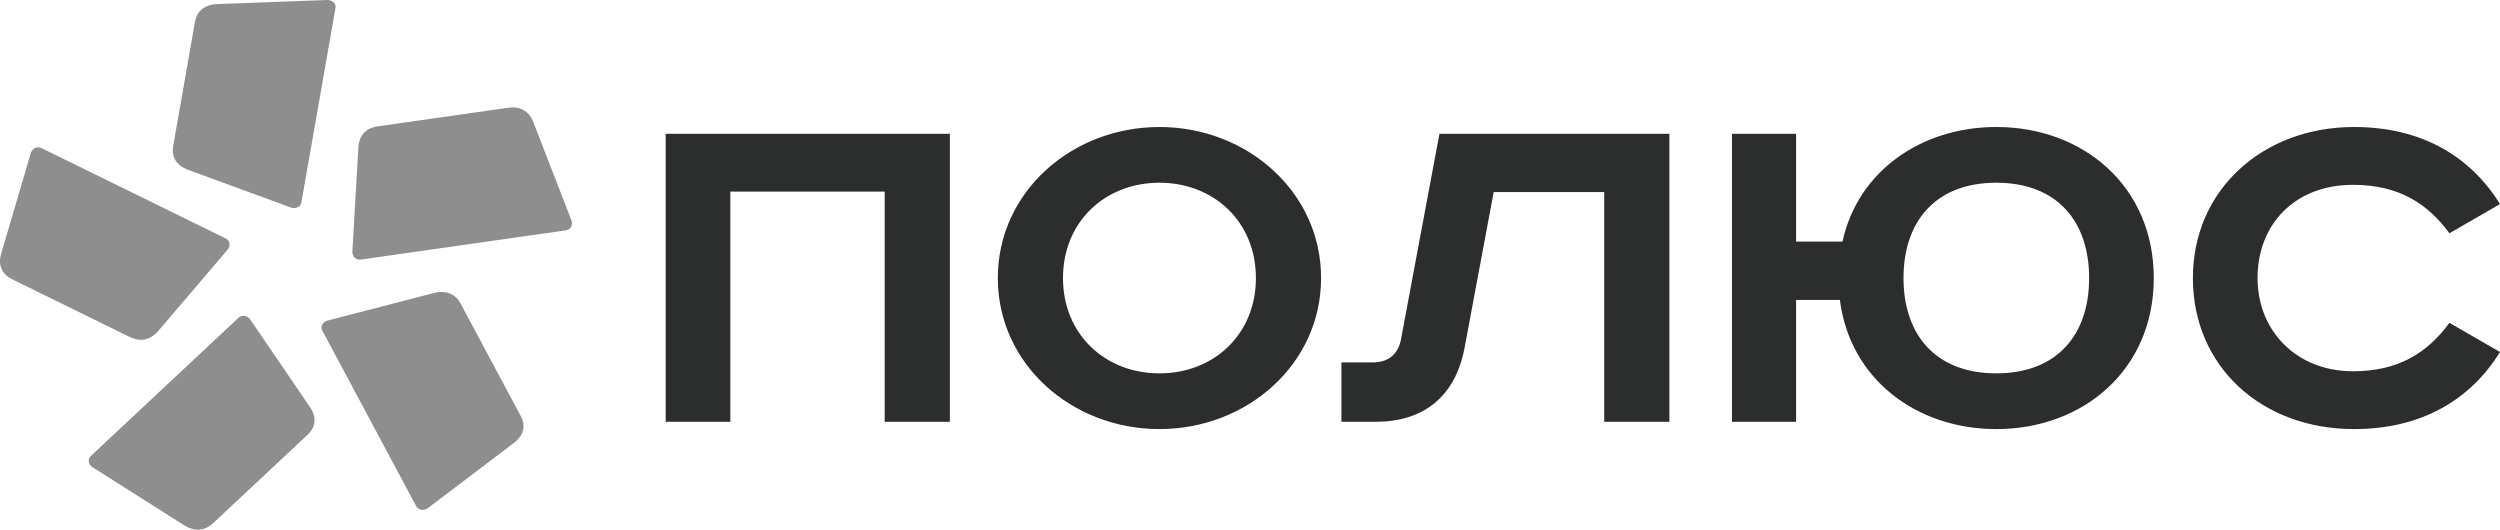
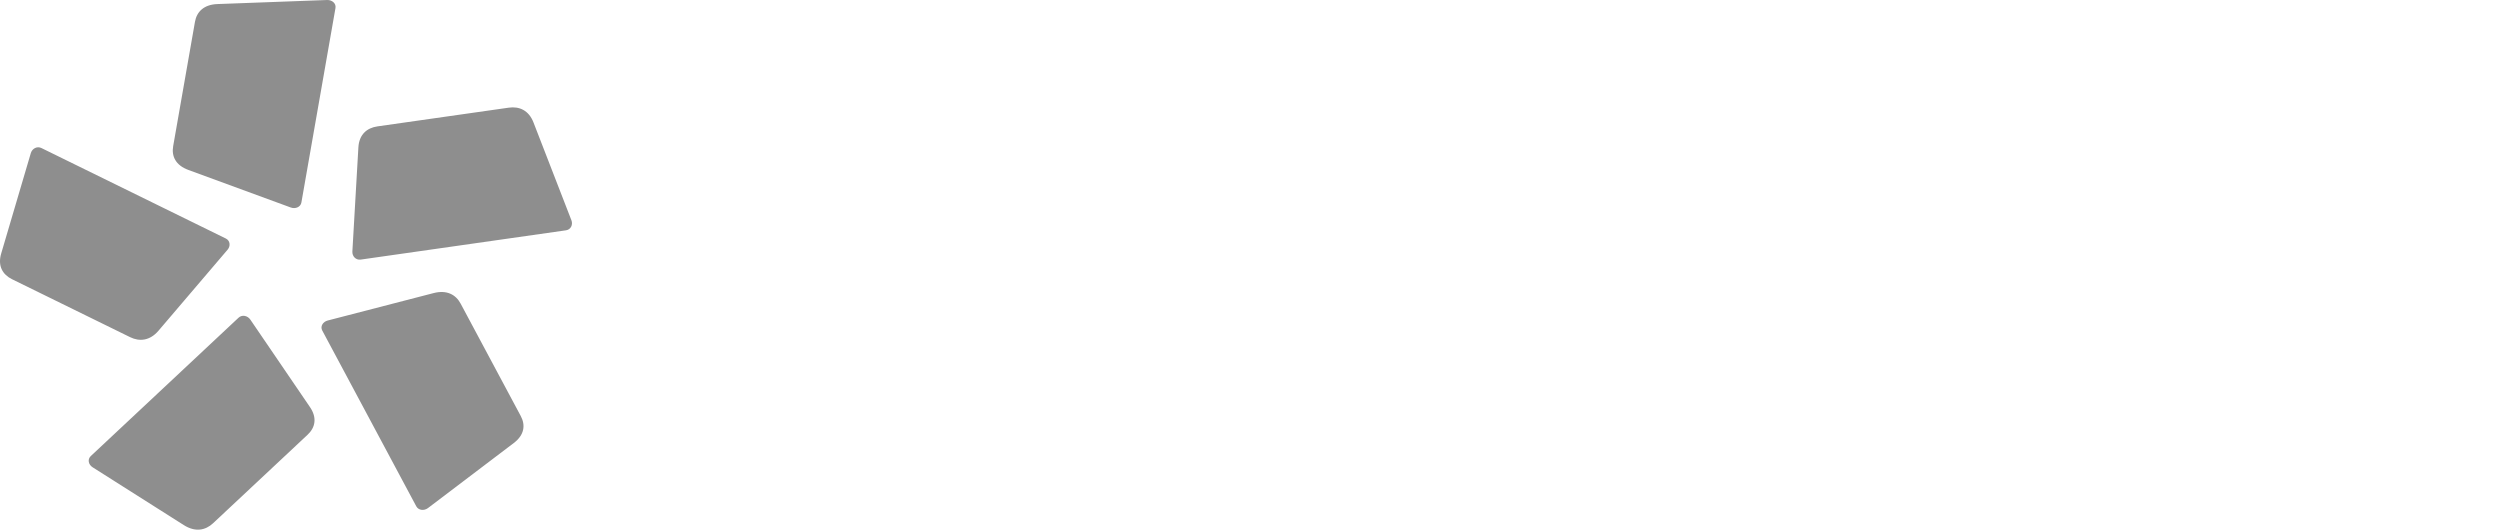
<svg xmlns="http://www.w3.org/2000/svg" width="472" height="100" viewBox="0 0 472 100" fill="none">
-   <path d="M125.679 25.257V79.633H137.887V36.172H167.027V79.633H179.332V25.257H125.679ZM200.693 52.495C200.693 41.837 208.667 34.499 218.905 34.499C229.145 34.499 237.116 41.837 237.116 52.495C237.116 63.151 229.144 70.489 218.905 70.489C208.667 70.489 200.693 63.152 200.693 52.495ZM249.42 52.495C249.42 36.228 235.442 23.978 218.905 23.978C202.368 23.978 188.389 36.228 188.389 52.495C188.389 68.761 202.368 81.011 218.905 81.011C235.442 81.011 249.42 68.761 249.42 52.495ZM271.768 25.257L264.483 64.195C263.893 66.999 262.021 68.423 259.167 68.423H253.261V79.633H259.756C268.716 79.633 274.721 74.929 276.492 65.768L282.007 36.267H302.875V79.631H315.181V25.256L271.768 25.257ZM326.993 25.257V79.633H339.104V56.624H347.372C349.24 71.488 361.742 81.011 376.905 81.011C393.344 81.011 406.634 69.789 406.634 52.495C406.634 35.201 393.345 23.978 376.905 23.978C362.633 23.978 350.72 32.431 347.863 45.611H339.103V25.258L326.993 25.257ZM359.383 52.495C359.383 41.837 365.39 34.499 376.906 34.499C388.425 34.499 394.429 41.837 394.429 52.495C394.429 63.151 388.425 70.489 376.906 70.489C365.39 70.489 359.383 63.152 359.383 52.495ZM472 38.532C466.39 29.463 457.139 23.978 444.439 23.978C427.308 23.978 414.018 35.762 414.018 52.495C414.018 69.228 427.014 81.011 444.439 81.011C457.139 81.011 466.391 75.526 472 66.459L462.453 60.951C458.317 66.561 452.906 70.096 444.24 70.096C433.609 70.096 426.226 62.498 426.226 52.495C426.226 42.305 433.313 34.896 444.24 34.896C452.905 34.896 458.317 38.431 462.453 44.039L472 38.533" fill="#2B2E2D" />
  <path d="M63.338 1.516L56.903 38.229C56.751 39.103 55.761 39.496 54.896 39.176L35.557 32.081C33.163 31.203 32.363 29.495 32.692 27.608L36.81 4.114C37.142 2.231 38.48 0.861 41.048 0.767L61.762 0.001C62.69 -0.031 63.492 0.644 63.338 1.516ZM7.82 27.949L42.639 45.032C43.465 45.438 43.557 46.455 42.972 47.138L29.923 62.438C28.308 64.332 26.352 64.531 24.564 63.654L2.281 52.722C0.493 51.843 -0.466 50.214 0.225 47.865L5.818 28.908C6.068 28.056 6.993 27.543 7.82 27.949ZM17.135 86.11L45.043 59.98C45.707 59.359 46.751 59.593 47.257 60.334L58.522 76.858C59.917 78.905 59.509 80.734 58.077 82.077L40.217 98.797C38.783 100.139 36.854 100.5 34.717 99.146L17.475 88.215C16.702 87.725 16.474 86.731 17.135 86.11ZM78.592 95.589L60.842 62.406C60.419 61.617 60.971 60.745 61.867 60.513L81.866 55.334C84.344 54.693 86.054 55.615 86.966 57.321L98.324 78.555C99.235 80.26 99.012 82.115 97.006 83.638L80.805 95.921C80.078 96.472 79.011 96.376 78.592 95.589ZM106.855 43.484L68.096 49.011C67.175 49.14 66.477 48.368 66.528 47.488L67.663 27.83C67.804 25.397 69.266 24.146 71.257 23.862L96.058 20.327C98.049 20.042 99.833 20.829 100.721 23.117L107.885 41.592C108.205 42.42 107.776 43.353 106.855 43.484Z" fill="#8E8E8E" />
</svg>